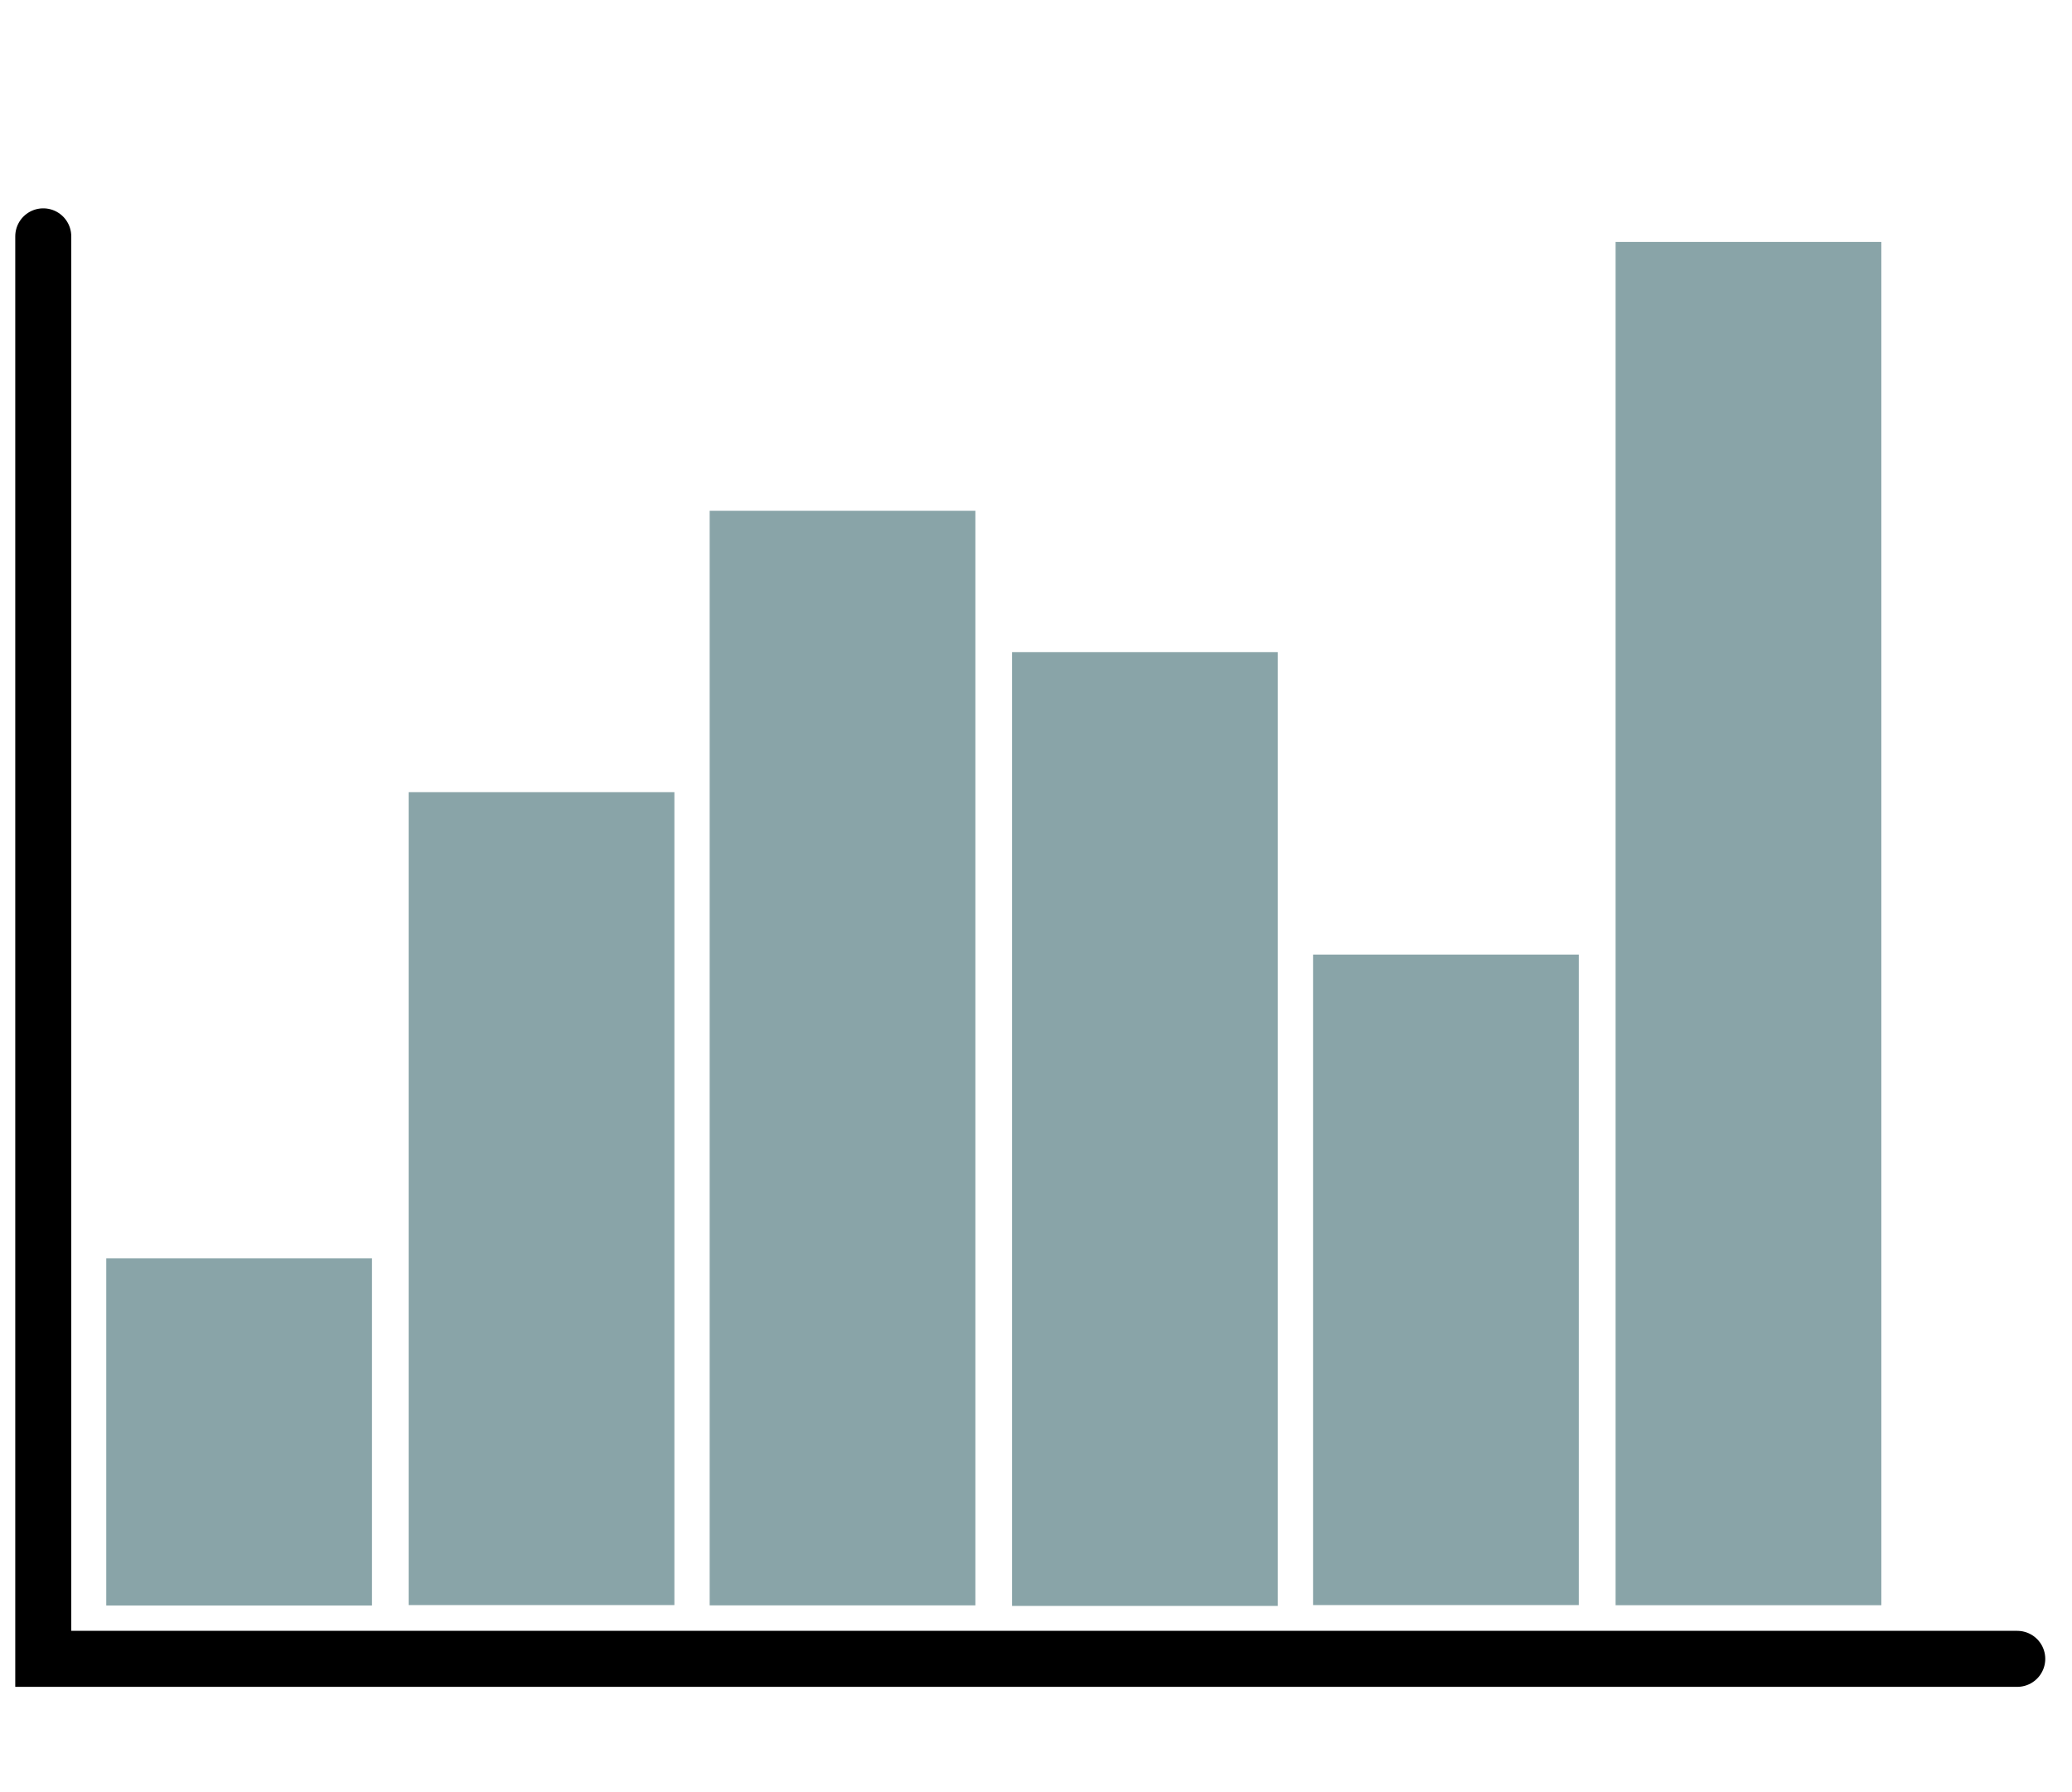
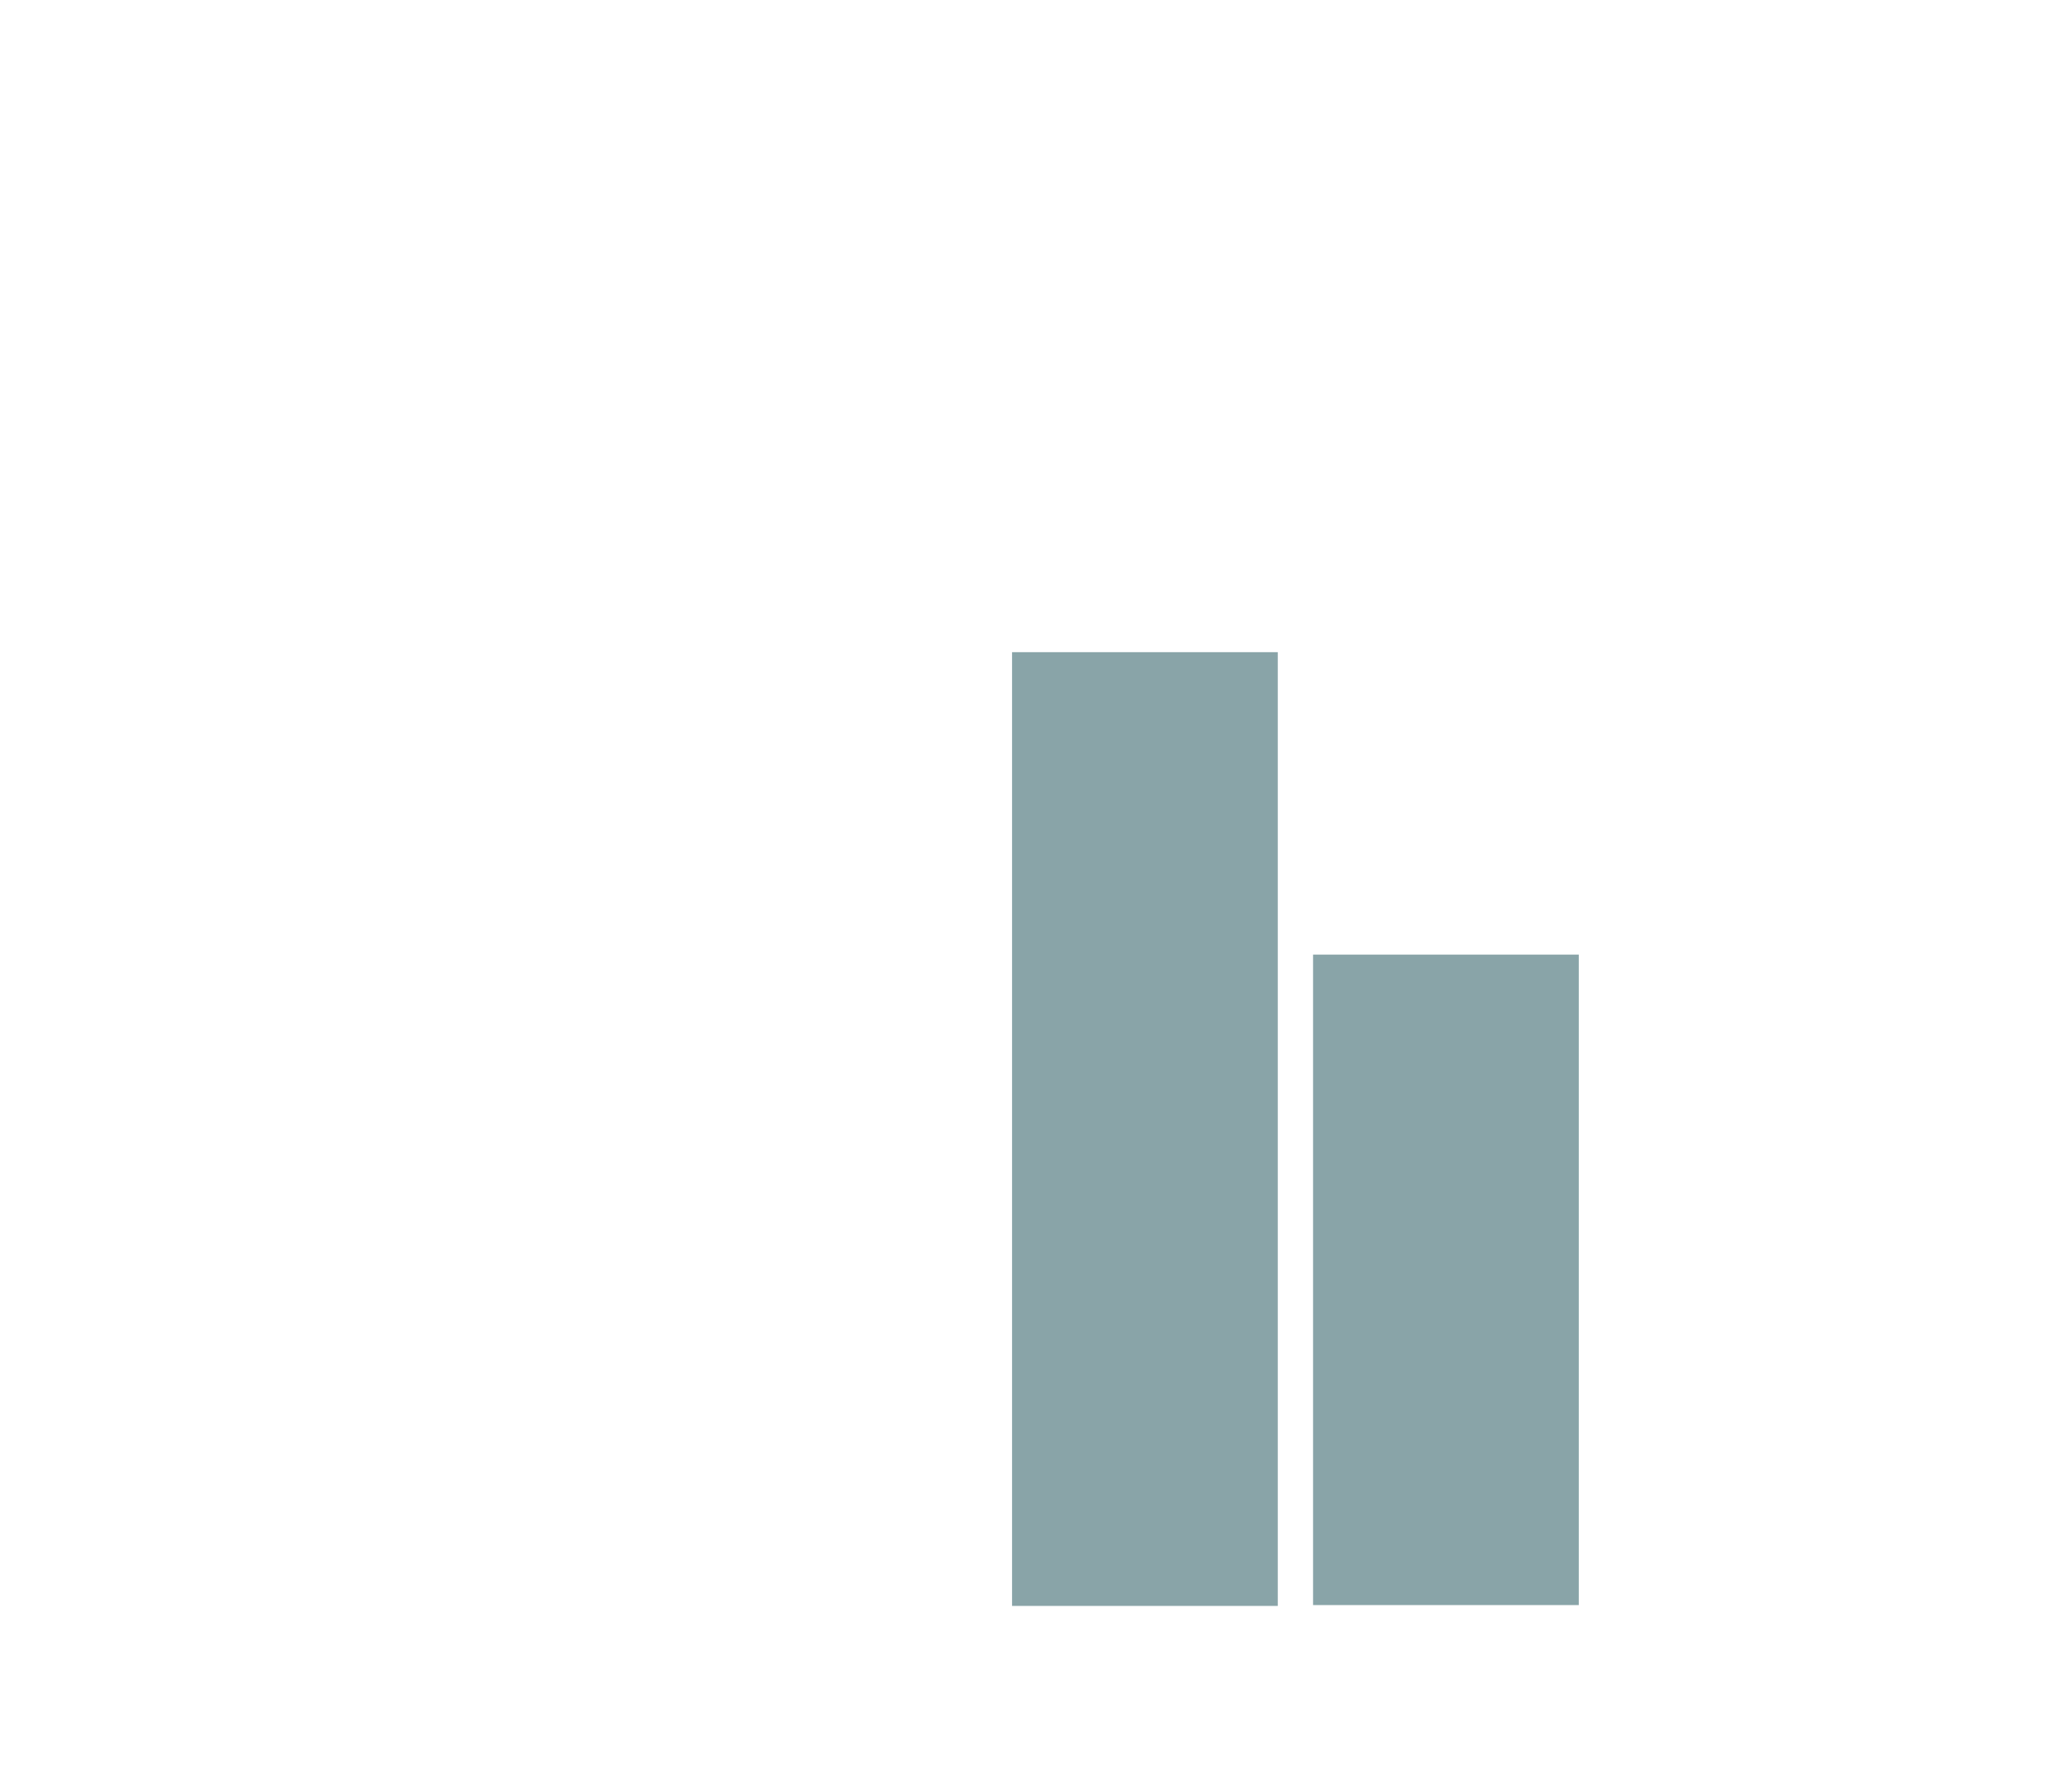
<svg xmlns="http://www.w3.org/2000/svg" width="100%" height="100%" version="1.1" viewBox="0 0 148 128">
  <g id="icon-histogramm">
-     <rect fill-opacity=".7" height="24.79" width="18.98" y="89.88" x="7.59" fill="#577e83" />
-     <rect fill-opacity=".7" height="58.06" width="18.98" y="56.58" x="29.19" fill="#577e83" />
-     <rect fill-opacity=".7" height="78.18" width="18.98" y="36.48" x="50.69" fill="#577e83" />
    <rect fill-opacity=".7" height="68.12" width="18.98" y="46.58" x="72.29" fill="#577e83" />
    <rect fill-opacity=".7" height="46.46" width="18.98" y="68.18" x="93.79" fill="#577e83" />
-     <rect fill-opacity=".7" height="97.37" width="18.98" y="17.28" x="115.4" fill="#577e83" />
-     <path d="m3.09 16.88v101.6h141" stroke="#000000" stroke-linecap="round" stroke-width="4" fill="none" />
  </g>
</svg>